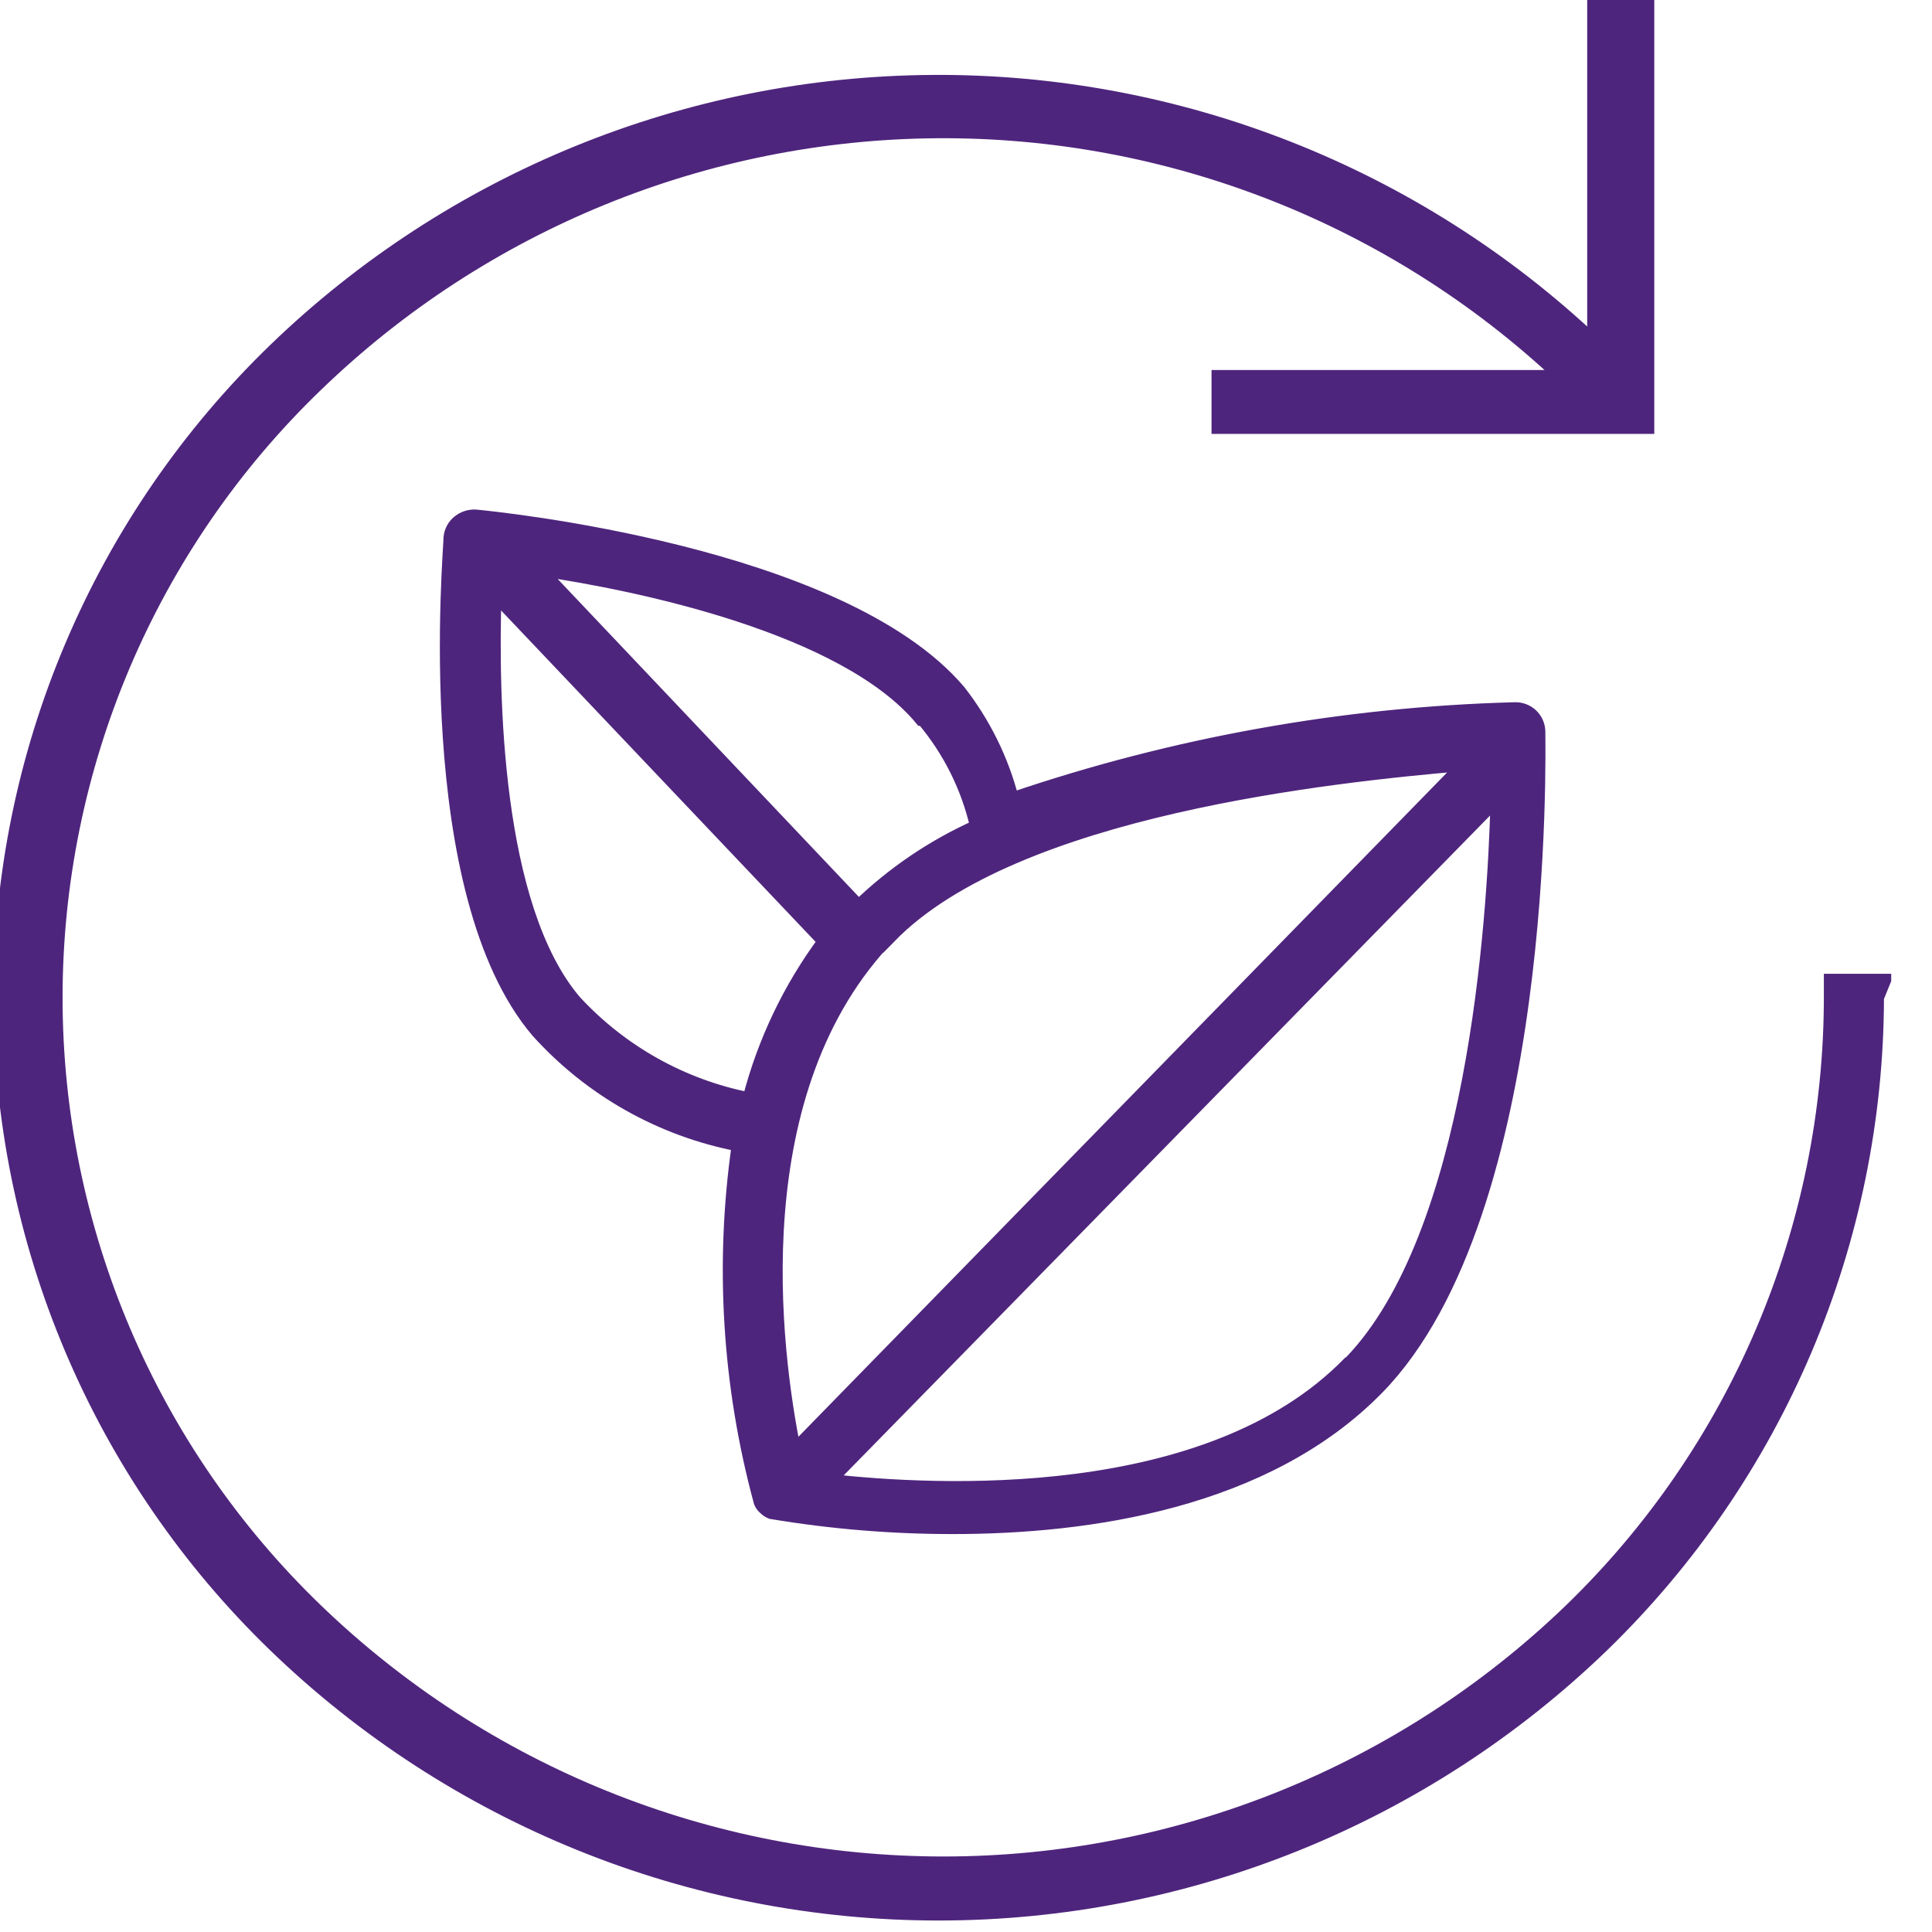
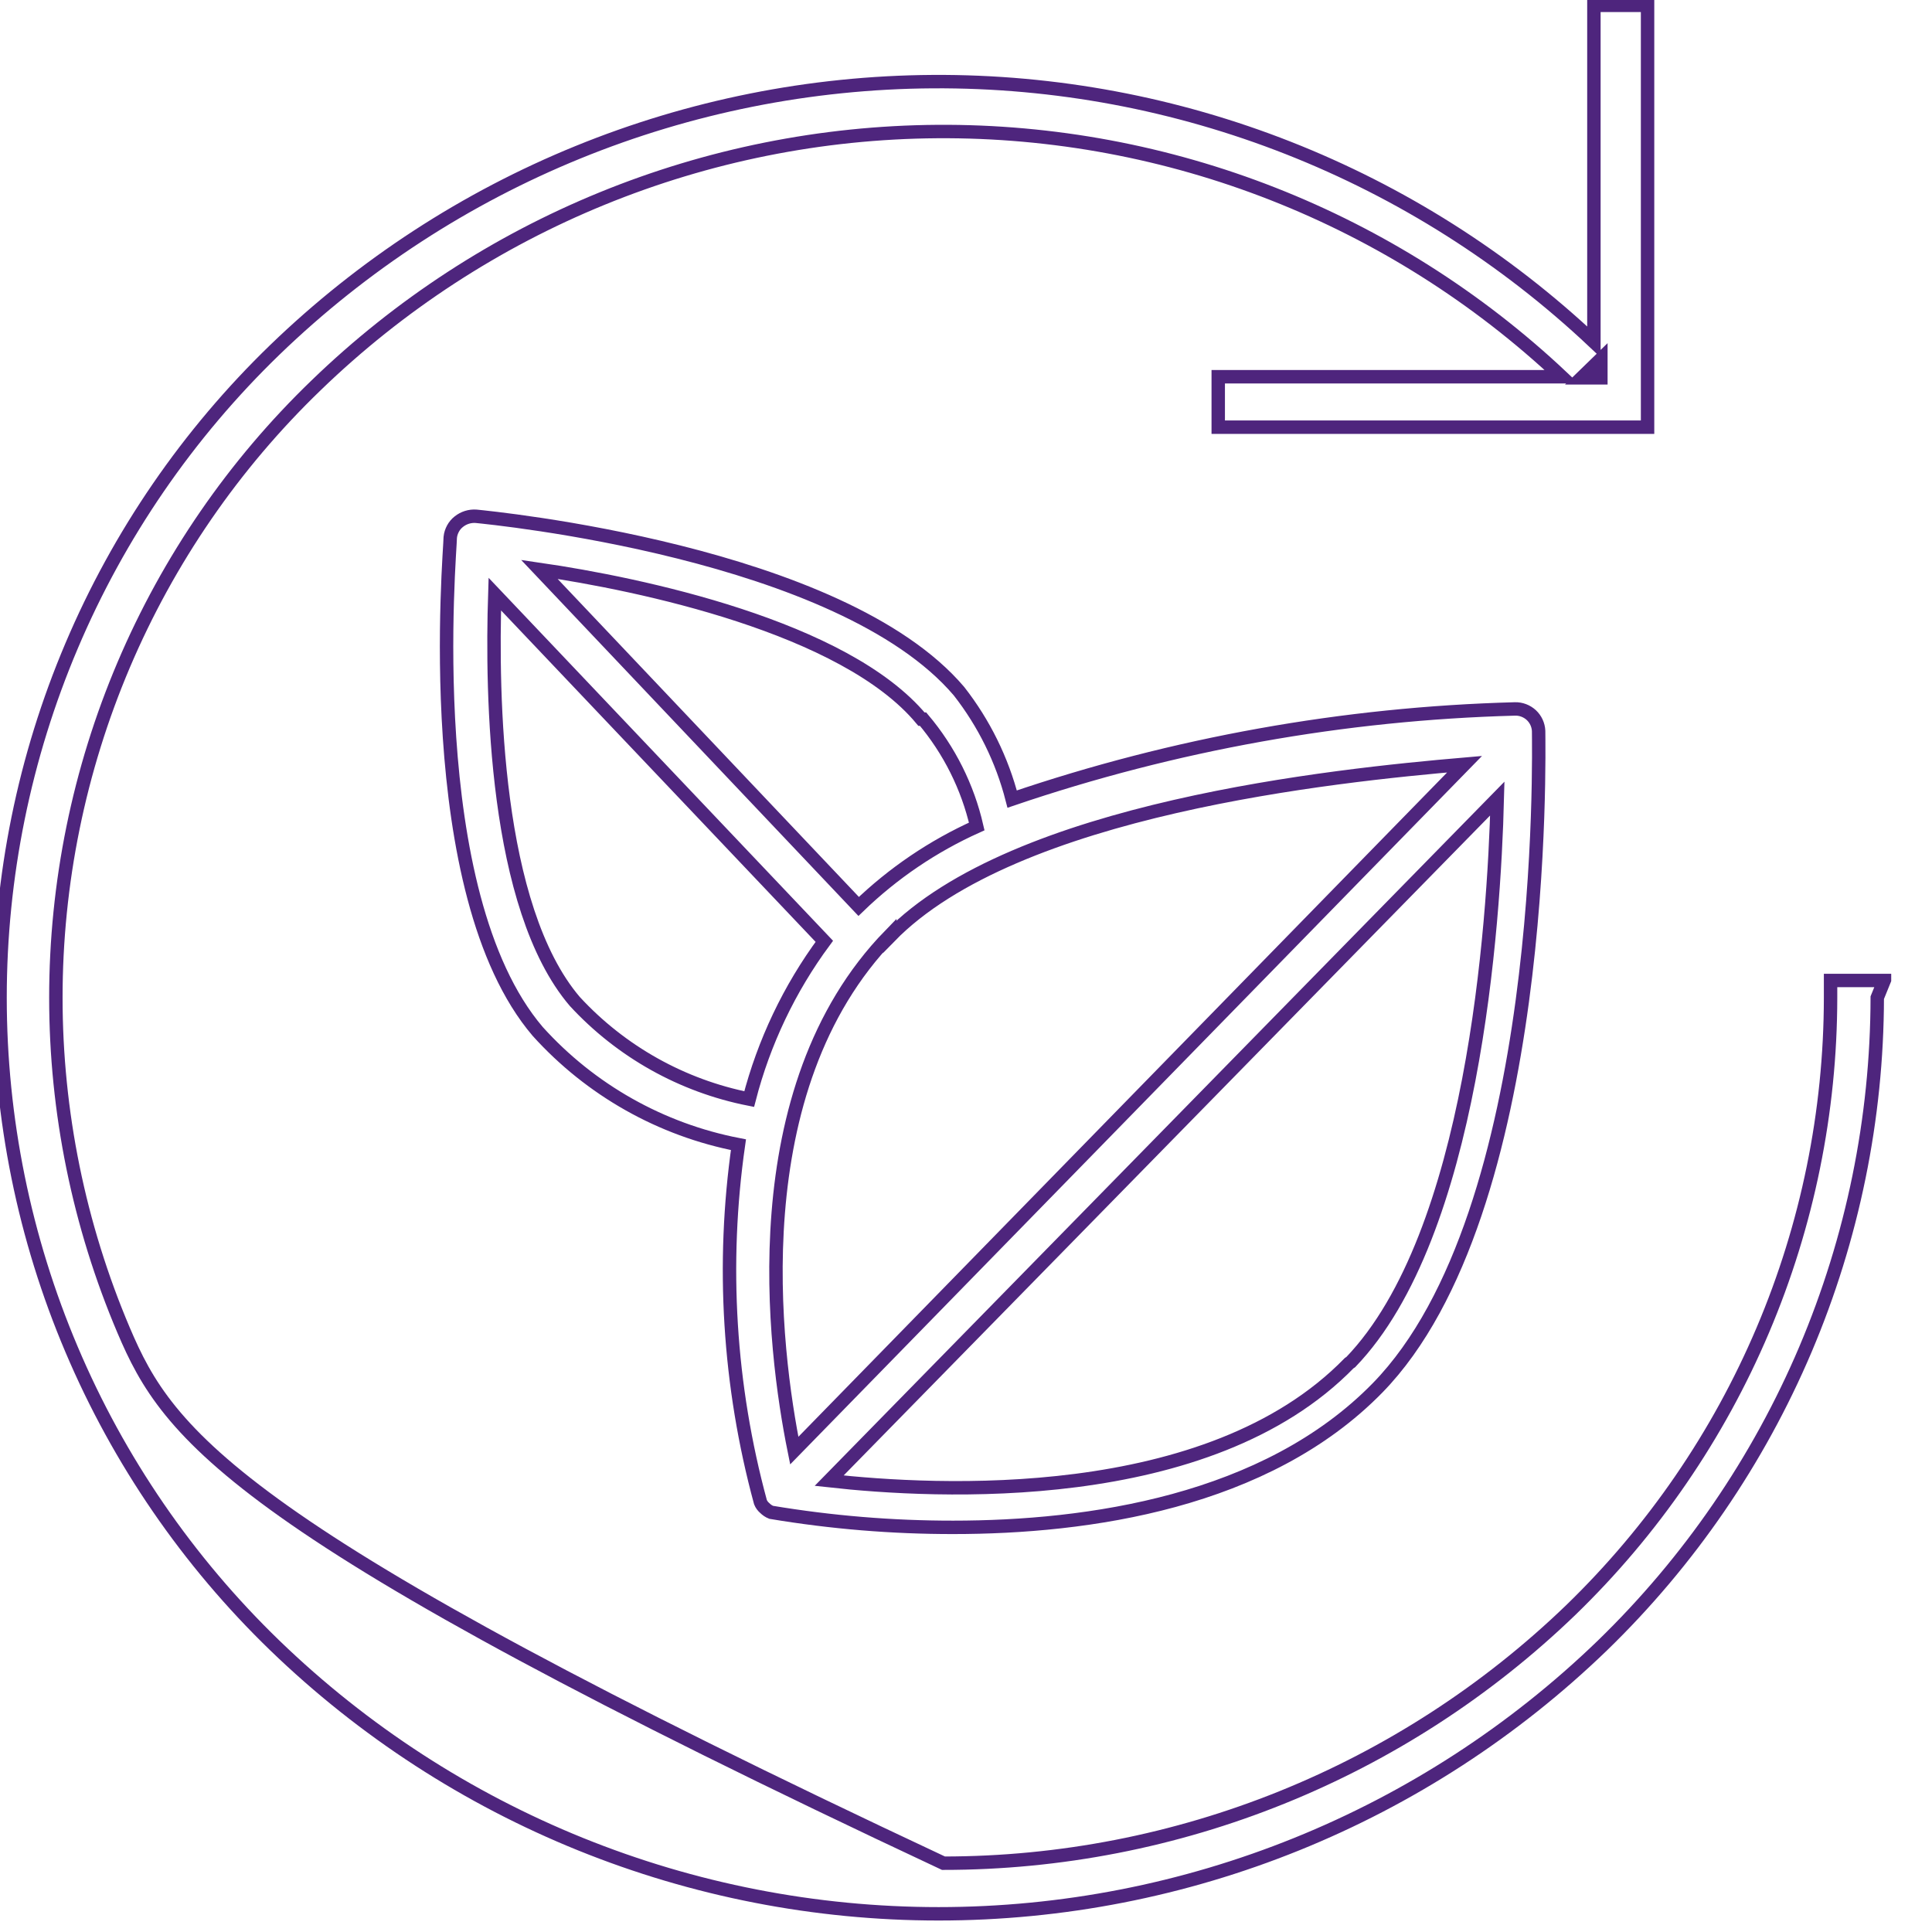
<svg xmlns="http://www.w3.org/2000/svg" width="36" height="36" viewBox="0 0 36 36" fill="none">
  <g clip-path="url(#clip0_618_616)">
-     <path d="M29.83 7.04H29.47L29.83 6.69V7.04ZM35.11 18.27H34.11V18.59C34.108 20.719 33.679 22.826 32.847 24.786C32.016 26.746 30.799 28.519 29.27 30C26.131 33.027 21.94 34.718 17.58 34.718C13.219 34.718 9.028 33.027 5.89 30C4.356 28.521 3.137 26.749 2.304 24.789C1.471 22.828 1.041 20.72 1.041 18.59C1.041 16.46 1.471 14.352 2.304 12.391C3.137 10.431 4.356 8.658 5.89 7.18C8.996 4.175 13.14 2.481 17.463 2.451C21.785 2.421 25.952 4.058 29.1 7.02H22.7V7.96H30.7V0.1H29.7V6.37C26.369 3.23 21.957 1.493 17.38 1.521C12.802 1.549 8.412 3.339 5.12 6.52C3.501 8.086 2.213 9.961 1.334 12.035C0.454 14.108 0.001 16.338 0.001 18.59C0.001 20.842 0.454 23.072 1.334 25.145C2.213 27.219 3.501 29.094 5.12 30.66C8.439 33.868 12.874 35.661 17.49 35.661C22.105 35.661 26.541 33.868 29.86 30.66C31.476 29.092 32.762 27.216 33.642 25.143C34.521 23.07 34.976 20.842 34.98 18.59V18.25" fill="#4E257D" />
-     <path d="M29.83 7.04H29.47L29.83 6.69V7.04ZM35.11 18.27H34.11V18.59C34.108 20.719 33.679 22.826 32.847 24.786C32.016 26.746 30.799 28.519 29.27 30C26.131 33.027 21.94 34.718 17.58 34.718C13.219 34.718 9.028 33.027 5.89 30C4.356 28.521 3.137 26.749 2.304 24.789C1.471 22.828 1.041 20.72 1.041 18.59C1.041 16.46 1.471 14.352 2.304 12.391C3.137 10.431 4.356 8.658 5.89 7.18C8.996 4.175 13.14 2.481 17.463 2.451C21.785 2.421 25.952 4.058 29.1 7.02H22.7V7.96H30.7V0.1H29.7V6.37C26.369 3.23 21.957 1.493 17.38 1.521C12.802 1.549 8.412 3.339 5.12 6.52C3.501 8.086 2.213 9.961 1.334 12.035C0.454 14.108 0.001 16.338 0.001 18.59C0.001 20.842 0.454 23.072 1.334 25.145C2.213 27.219 3.501 29.094 5.12 30.66C8.439 33.868 12.874 35.661 17.49 35.661C22.105 35.661 26.541 33.868 29.86 30.66C31.476 29.092 32.762 27.216 33.642 25.143C34.521 23.07 34.976 20.842 34.98 18.59L35.11 18.27Z" stroke="#4E257D" stroke-width="0.25" stroke-miterlimit="10" />
-     <path d="M10.71 18.66C9.21 16.9 9.16 12.93 9.22 11.07L15.36 17.54C14.709 18.421 14.234 19.419 13.96 20.48C12.711 20.233 11.573 19.596 10.71 18.66ZM17.2 13.4C17.688 13.978 18.031 14.663 18.2 15.4C17.386 15.766 16.642 16.27 16 16.89L10.05 10.61C11.99 10.91 15.82 11.69 17.28 13.41M25.22 25.41C22.6 28.1 17.51 27.82 15.53 27.6L27.9 14.88C27.84 17.28 27.45 23.05 25.14 25.42M16.58 17.47C18.91 15.08 24.86 14.47 27.29 14.26L14.8 27.05C14.42 25.19 13.8 20.34 16.58 17.47ZM14.17 27.99C14.187 28.033 14.215 28.07 14.25 28.1C14.284 28.134 14.325 28.162 14.37 28.18C15.49 28.367 16.624 28.461 17.76 28.46C20.27 28.46 23.59 27.99 25.67 25.86C28.86 22.59 28.67 13.99 28.67 13.62C28.665 13.508 28.616 13.402 28.534 13.325C28.451 13.249 28.342 13.207 28.23 13.21C25.04 13.295 21.881 13.862 18.86 14.89C18.672 14.159 18.335 13.475 17.87 12.88C15.66 10.28 9.16 9.65 8.87 9.62C8.755 9.612 8.64 9.648 8.55 9.72C8.505 9.755 8.468 9.799 8.441 9.849C8.414 9.899 8.396 9.953 8.39 10.01C8.39 10.28 7.81 16.63 10.02 19.22C11.005 20.311 12.317 21.051 13.76 21.33C13.419 23.557 13.538 25.831 14.11 28.01" fill="#4E257D" />
+     <path d="M29.83 7.04H29.47L29.83 6.69V7.04ZM35.11 18.27H34.11V18.59C34.108 20.719 33.679 22.826 32.847 24.786C32.016 26.746 30.799 28.519 29.27 30C26.131 33.027 21.94 34.718 17.58 34.718C4.356 28.521 3.137 26.749 2.304 24.789C1.471 22.828 1.041 20.72 1.041 18.59C1.041 16.46 1.471 14.352 2.304 12.391C3.137 10.431 4.356 8.658 5.89 7.18C8.996 4.175 13.14 2.481 17.463 2.451C21.785 2.421 25.952 4.058 29.1 7.02H22.7V7.96H30.7V0.1H29.7V6.37C26.369 3.23 21.957 1.493 17.38 1.521C12.802 1.549 8.412 3.339 5.12 6.52C3.501 8.086 2.213 9.961 1.334 12.035C0.454 14.108 0.001 16.338 0.001 18.59C0.001 20.842 0.454 23.072 1.334 25.145C2.213 27.219 3.501 29.094 5.12 30.66C8.439 33.868 12.874 35.661 17.49 35.661C22.105 35.661 26.541 33.868 29.86 30.66C31.476 29.092 32.762 27.216 33.642 25.143C34.521 23.07 34.976 20.842 34.98 18.59L35.11 18.27Z" stroke="#4E257D" stroke-width="0.25" stroke-miterlimit="10" />
    <path d="M10.71 18.66C9.21 16.9 9.16 12.93 9.22 11.07L15.36 17.54C14.709 18.421 14.234 19.419 13.96 20.48C12.711 20.233 11.573 19.596 10.71 18.66ZM17.2 13.4C17.688 13.978 18.031 14.663 18.2 15.4C17.386 15.766 16.642 16.27 16 16.89L10.05 10.61C11.91 10.88 15.74 11.68 17.17 13.4H17.2ZM25.14 25.4C22.52 28.09 17.43 27.81 15.45 27.59L27.9 14.88C27.84 17.24 27.45 23.01 25.17 25.38L25.14 25.4ZM16.58 17.45C18.91 15.06 24.86 14.45 27.29 14.24L14.8 27.03C14.42 25.15 13.79 20.3 16.58 17.43V17.45ZM14.17 27.99C14.187 28.033 14.215 28.07 14.25 28.1C14.284 28.134 14.325 28.162 14.37 28.18C15.49 28.367 16.624 28.461 17.76 28.46C20.27 28.46 23.59 27.99 25.67 25.86C28.86 22.59 28.67 13.99 28.67 13.62C28.665 13.508 28.616 13.402 28.534 13.325C28.451 13.249 28.342 13.207 28.23 13.21C25.04 13.295 21.881 13.862 18.86 14.89C18.672 14.159 18.335 13.475 17.87 12.88C15.66 10.28 9.16 9.65 8.87 9.62C8.755 9.612 8.64 9.648 8.55 9.72C8.505 9.755 8.468 9.799 8.441 9.849C8.414 9.899 8.396 9.953 8.39 10.01C8.39 10.28 7.81 16.63 10.02 19.22C11.005 20.311 12.317 21.051 13.76 21.33C13.441 23.555 13.581 25.821 14.17 27.99Z" stroke="#4E257D" stroke-width="0.25" stroke-miterlimit="10" />
  </g>
  <defs>
    <clipPath id="clip0_618_616">
      <rect width="35.24" height="35.8" fill="white" />
    </clipPath>
  </defs>
</svg>